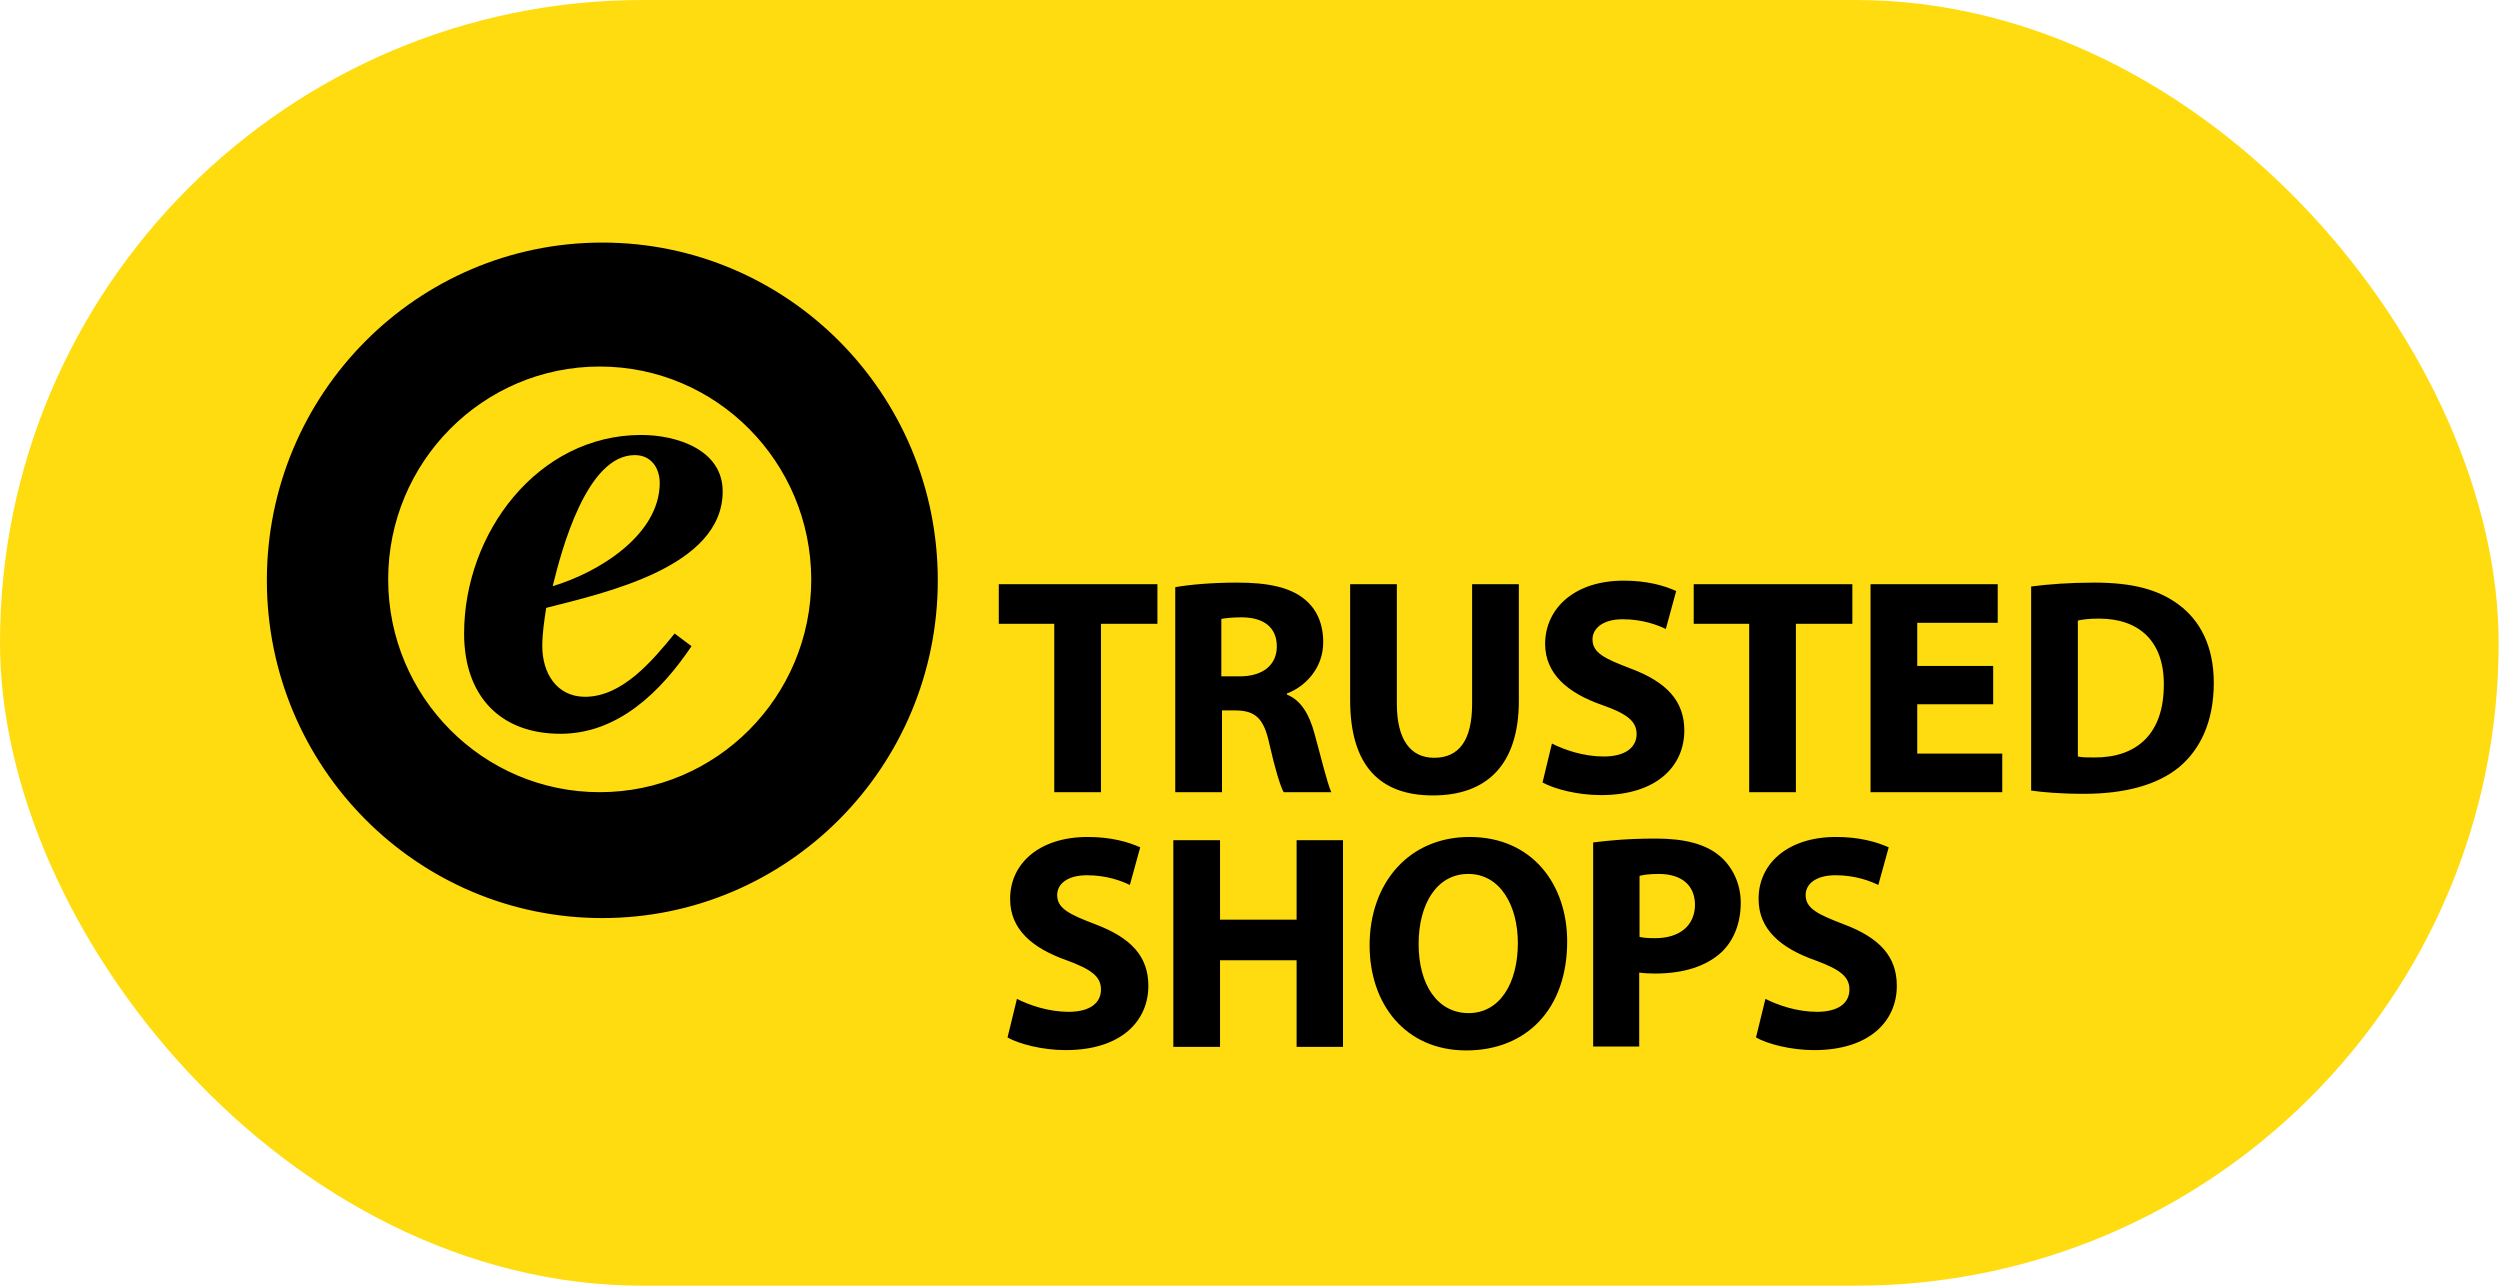
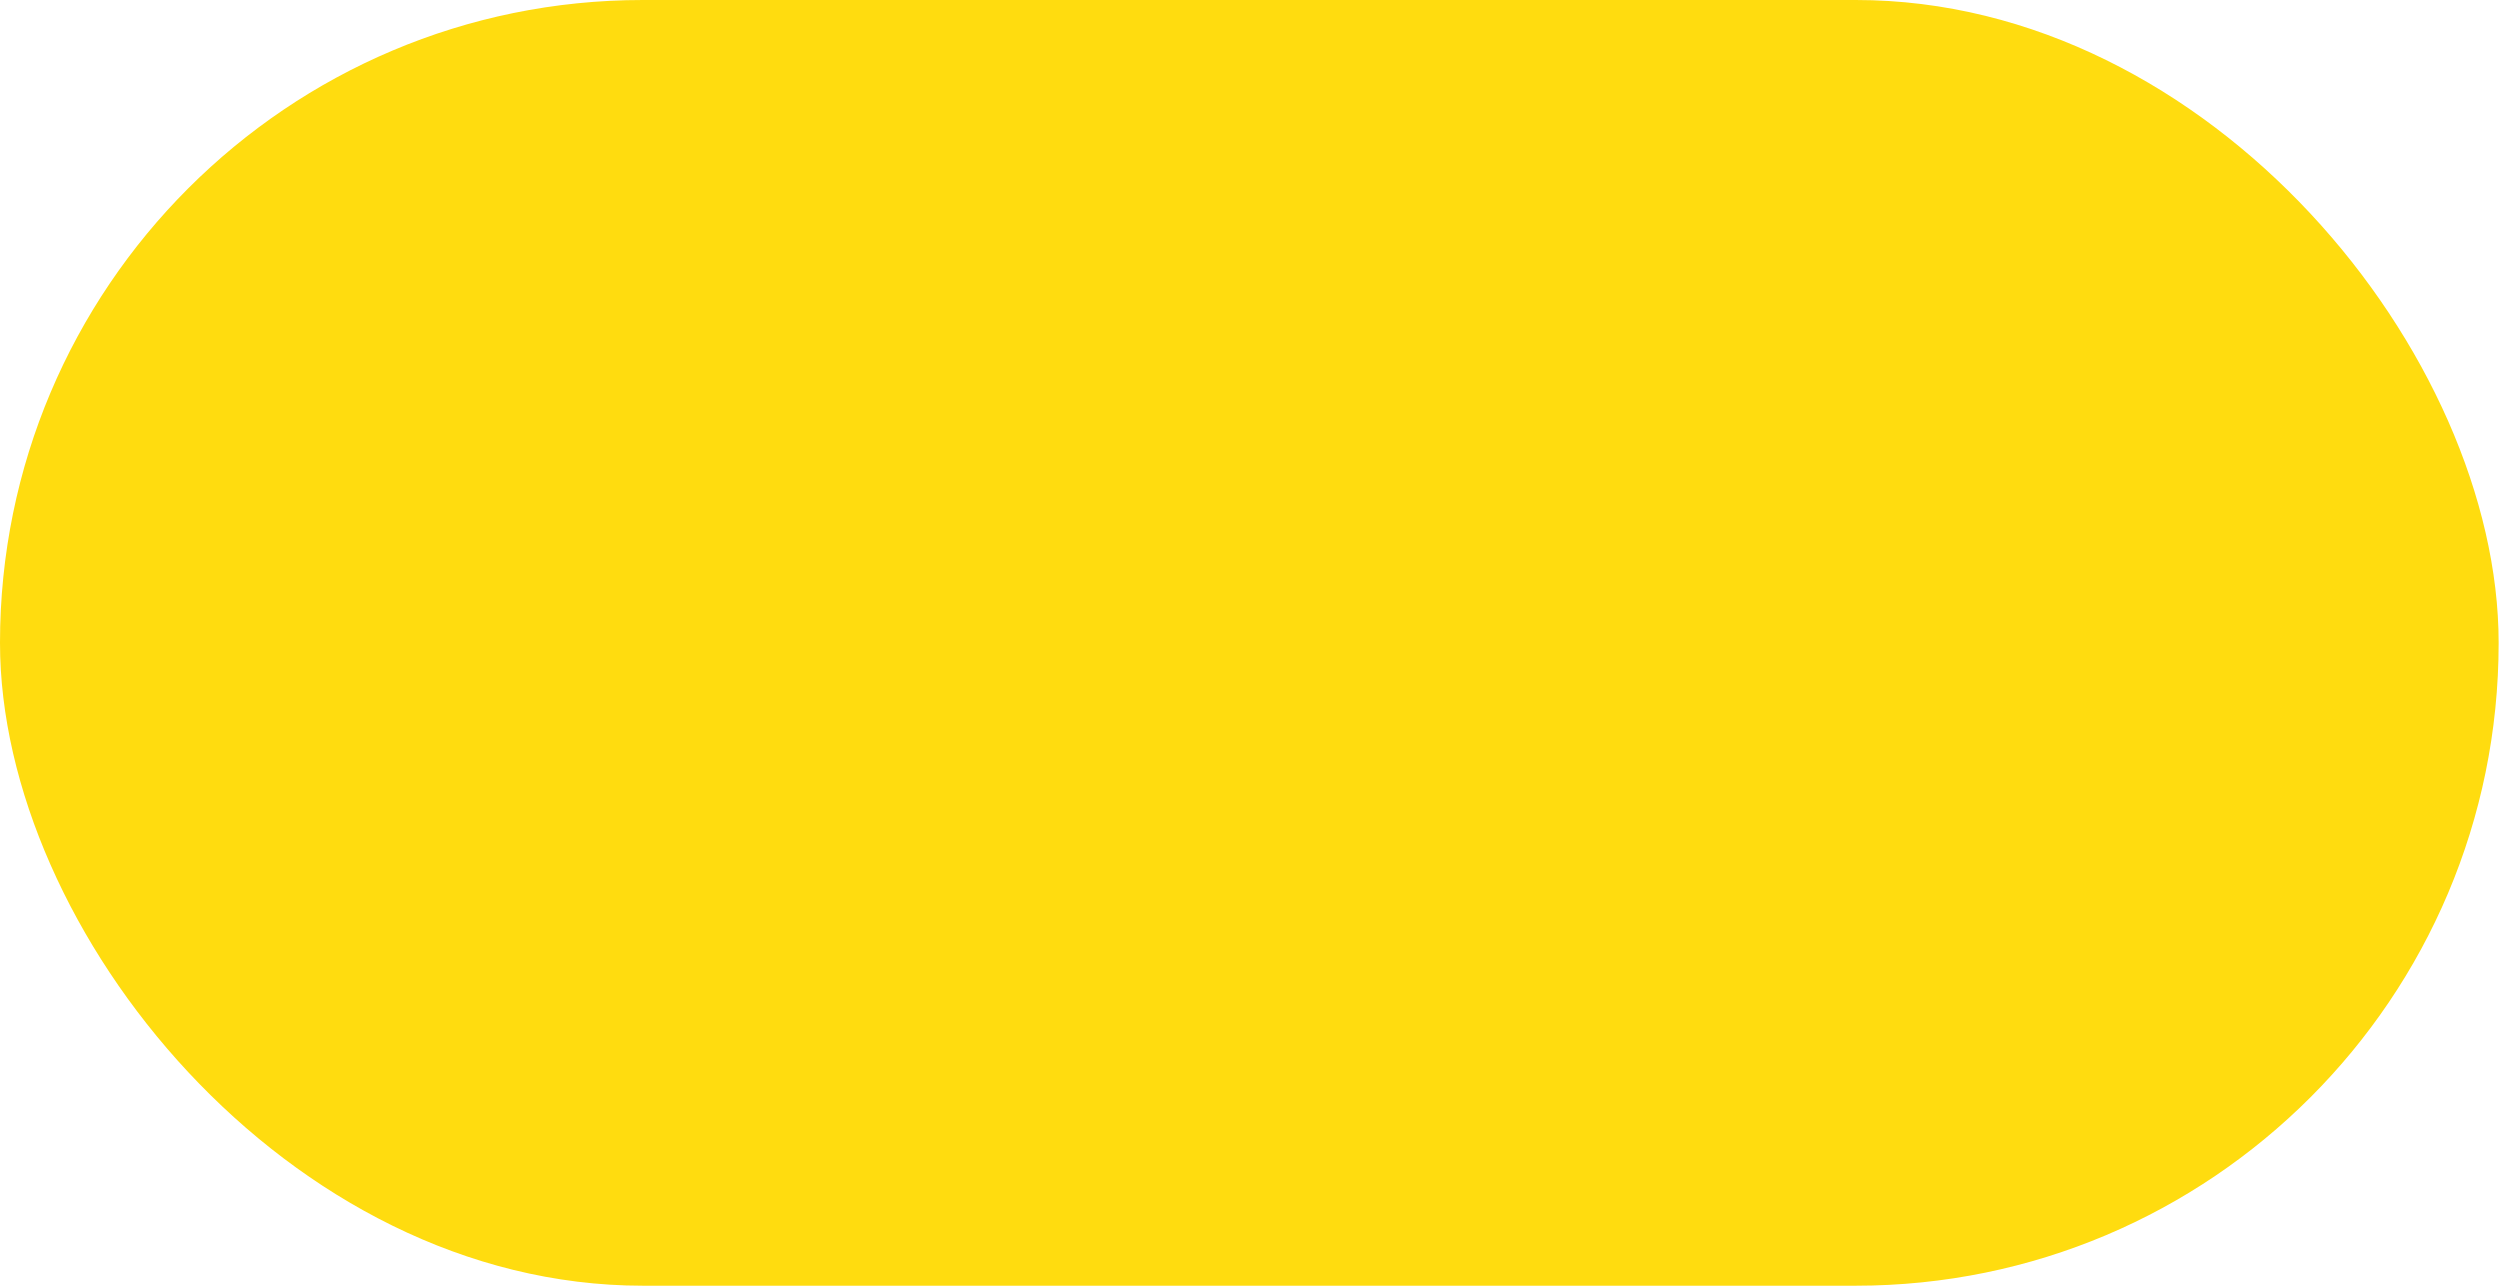
<svg xmlns="http://www.w3.org/2000/svg" width="70" height="36" viewBox="0 0 70 36" fill="none">
  <rect width="69.962" height="36" rx="18" fill="#FFDC0F" />
-   <path d="M41.147 23.435C42.909 23.435 43.881 24.77 43.881 26.36C43.881 28.258 42.736 29.412 41.056 29.412C39.348 29.412 38.349 28.113 38.349 26.469C38.349 24.725 39.448 23.435 41.147 23.435ZM30.455 23.435C31.1 23.435 31.581 23.571 31.926 23.725L31.636 24.779C31.409 24.67 31 24.507 30.436 24.507C29.873 24.507 29.601 24.761 29.601 25.061C29.601 25.433 29.928 25.597 30.664 25.878C31.681 26.26 32.154 26.787 32.154 27.604C32.154 28.576 31.409 29.403 29.837 29.403C29.183 29.403 28.529 29.23 28.211 29.049L28.474 27.968C28.829 28.149 29.365 28.331 29.919 28.331C30.518 28.331 30.827 28.086 30.827 27.704C30.827 27.341 30.555 27.141 29.864 26.887C28.91 26.551 28.284 26.024 28.284 25.179C28.274 24.189 29.092 23.435 30.455 23.435ZM51.412 23.435C52.057 23.435 52.538 23.571 52.884 23.725L52.593 24.779C52.366 24.67 51.957 24.507 51.394 24.507C50.831 24.507 50.558 24.761 50.558 25.061C50.558 25.433 50.885 25.597 51.621 25.878C52.638 26.26 53.111 26.787 53.111 27.604C53.111 28.576 52.366 29.403 50.794 29.403C50.14 29.403 49.486 29.23 49.168 29.049L49.432 27.968C49.786 28.149 50.322 28.331 50.876 28.331C51.475 28.331 51.784 28.086 51.784 27.704C51.784 27.341 51.512 27.141 50.822 26.887C49.868 26.551 49.241 26.024 49.241 25.179C49.232 24.189 50.049 23.435 51.412 23.435ZM34.161 23.526V25.751H36.305V23.526H37.604V29.312H36.305V26.887H34.161V29.312H32.853V23.526H34.161ZM46.37 23.48C47.17 23.48 47.742 23.635 48.123 23.943C48.487 24.234 48.741 24.716 48.741 25.279C48.741 25.842 48.55 26.323 48.214 26.651C47.769 27.068 47.115 27.259 46.343 27.259C46.17 27.259 46.016 27.25 45.898 27.232V29.303H44.608V23.589C45.017 23.535 45.58 23.48 46.37 23.48ZM41.111 24.47C40.229 24.47 39.721 25.315 39.721 26.433C39.721 27.568 40.248 28.367 41.12 28.367C42.001 28.367 42.5 27.523 42.5 26.405C42.5 25.361 42.01 24.47 41.111 24.47ZM46.443 24.47C46.179 24.47 45.998 24.498 45.907 24.525V26.233C46.016 26.26 46.152 26.269 46.343 26.269C47.033 26.269 47.46 25.915 47.46 25.324C47.451 24.788 47.088 24.47 46.443 24.47ZM16.865 6.792C22.052 6.792 26.258 11.026 26.258 16.249C26.258 21.473 22.052 25.706 16.865 25.706C11.678 25.706 7.472 21.473 7.472 16.249C7.472 11.026 11.678 6.792 16.865 6.792ZM39.112 16.358V19.71C39.112 20.709 39.493 21.218 40.157 21.218C40.847 21.218 41.219 20.737 41.219 19.71V16.358H42.528V19.619C42.528 21.418 41.628 22.272 40.12 22.272C38.658 22.272 37.804 21.463 37.804 19.601V16.358H39.112ZM45.462 16.258C46.116 16.258 46.597 16.395 46.933 16.549L46.643 17.612C46.416 17.503 45.998 17.339 45.435 17.339C44.871 17.339 44.59 17.603 44.59 17.902C44.59 18.275 44.917 18.438 45.662 18.72C46.679 19.102 47.161 19.637 47.161 20.455C47.161 21.427 46.416 22.263 44.826 22.263C44.163 22.263 43.518 22.09 43.191 21.909L43.454 20.819C43.809 21 44.344 21.182 44.908 21.182C45.507 21.182 45.825 20.927 45.825 20.555C45.825 20.192 45.553 19.983 44.853 19.738C43.89 19.401 43.263 18.865 43.263 18.021C43.273 17.021 44.099 16.258 45.462 16.258ZM58.634 16.313C59.733 16.313 60.442 16.513 61.005 16.93C61.604 17.376 61.986 18.093 61.986 19.12C61.986 20.237 61.586 21 61.023 21.473C60.414 21.981 59.488 22.227 58.352 22.227C57.671 22.227 57.199 22.181 56.872 22.136V16.422C57.344 16.358 57.971 16.313 58.634 16.313ZM16.792 10.263C13.522 10.263 10.869 12.933 10.869 16.222C10.869 19.51 13.522 22.181 16.792 22.181C20.062 22.181 22.715 19.51 22.715 16.222C22.706 12.933 20.062 10.263 16.792 10.263ZM32.408 16.358V17.466H30.827V22.181H29.519V17.466H27.966V16.358H32.408ZM34.642 16.313C35.496 16.313 36.105 16.44 36.514 16.767C36.859 17.04 37.05 17.448 37.05 17.984C37.05 18.729 36.523 19.238 36.032 19.419V19.447C36.432 19.61 36.659 20.001 36.805 20.537C36.986 21.191 37.168 21.954 37.277 22.181H35.942C35.851 22.018 35.705 21.545 35.542 20.828C35.387 20.101 35.142 19.901 34.606 19.892H34.216V22.181H32.907V16.44C33.325 16.367 33.952 16.313 34.642 16.313ZM51.866 16.358V17.466H50.285V22.181H48.977V17.466H47.424V16.358H51.866ZM55.936 16.358V17.439H53.683V18.647H55.809V19.719H53.683V21.1H56.063V22.181H52.375V16.358H55.936ZM58.77 17.321C58.48 17.321 58.289 17.348 58.18 17.376V21.182C58.289 21.209 58.47 21.209 58.634 21.209C59.815 21.218 60.587 20.564 60.587 19.174C60.596 17.957 59.897 17.321 58.77 17.321ZM17.955 12.179C18.927 12.179 20.235 12.579 20.235 13.76C20.235 15.886 16.919 16.603 15.293 17.021C15.239 17.376 15.184 17.739 15.184 18.093C15.184 18.829 15.575 19.51 16.383 19.51C17.428 19.51 18.273 18.493 18.89 17.739L19.363 18.093C18.5 19.374 17.301 20.546 15.693 20.546C13.994 20.546 12.995 19.474 12.995 17.739C12.995 14.923 15.057 12.179 17.955 12.179ZM34.788 17.285C34.47 17.285 34.288 17.312 34.197 17.33V18.938H34.715C35.369 18.938 35.751 18.611 35.751 18.102C35.751 17.566 35.387 17.294 34.788 17.285ZM17.773 12.743C16.429 12.743 15.729 15.377 15.475 16.413C16.729 16.04 18.473 14.995 18.473 13.515C18.464 13.079 18.218 12.743 17.773 12.743Z" fill="black" />
</svg>